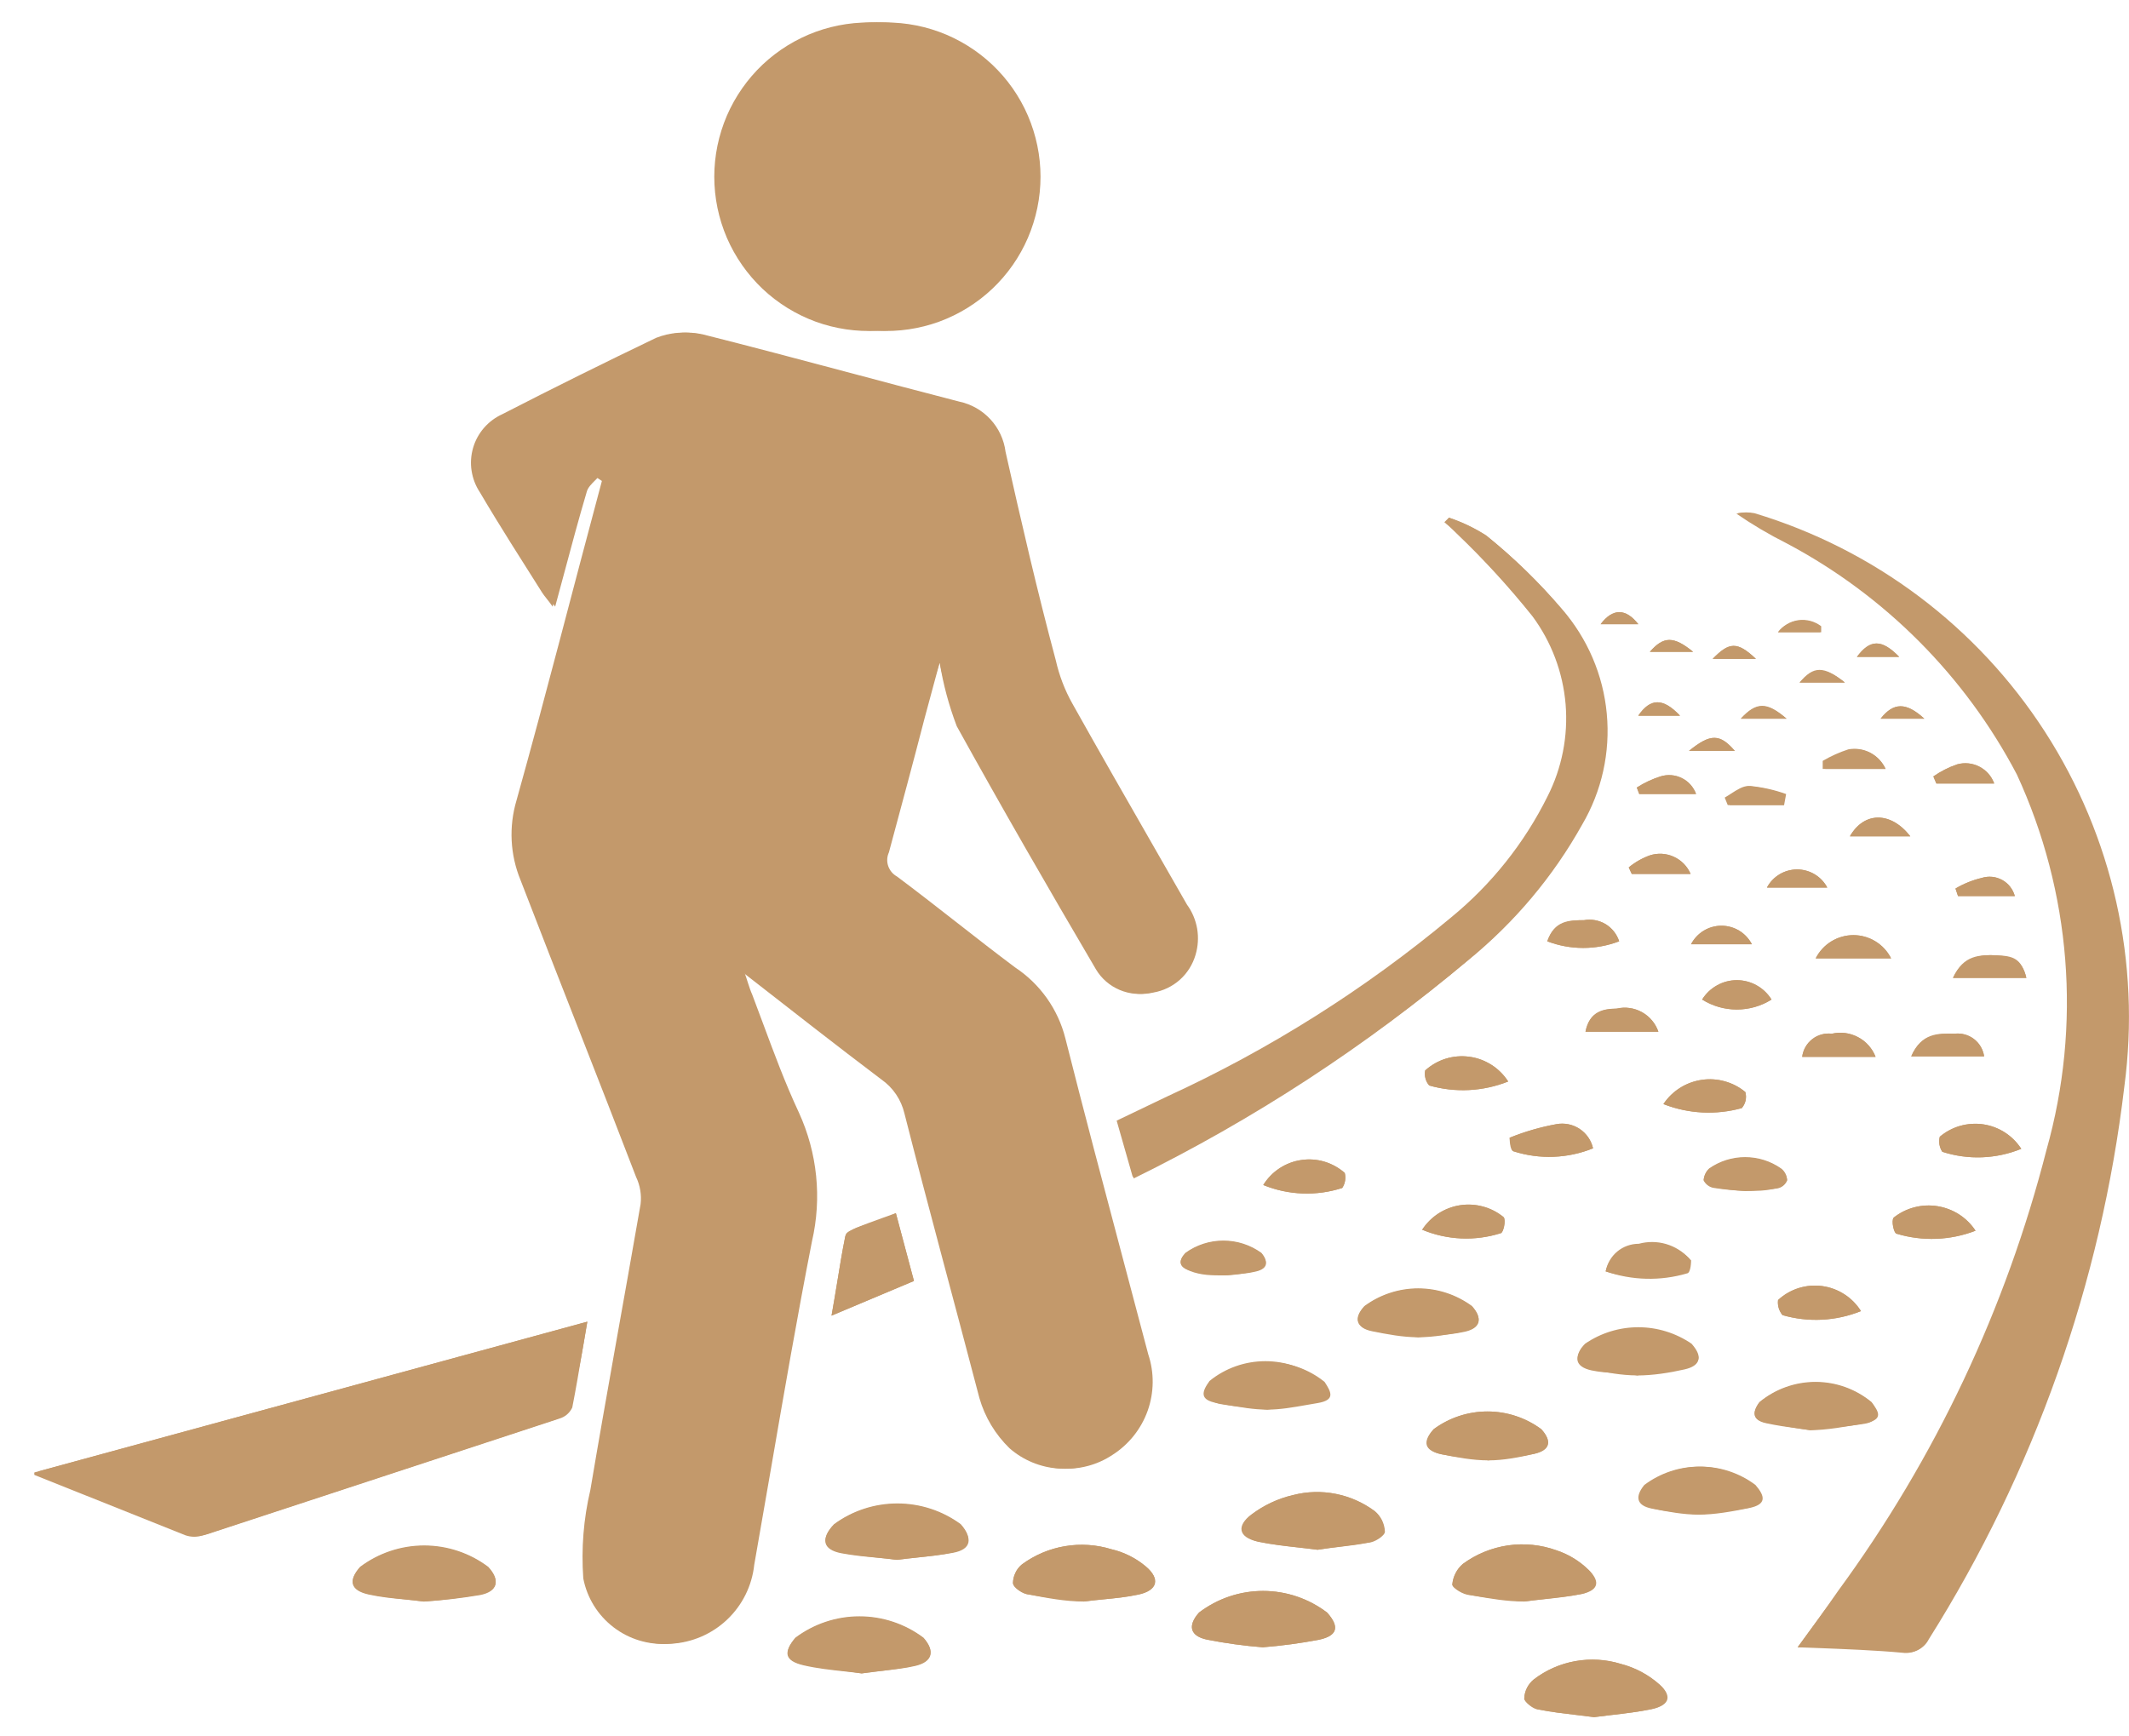
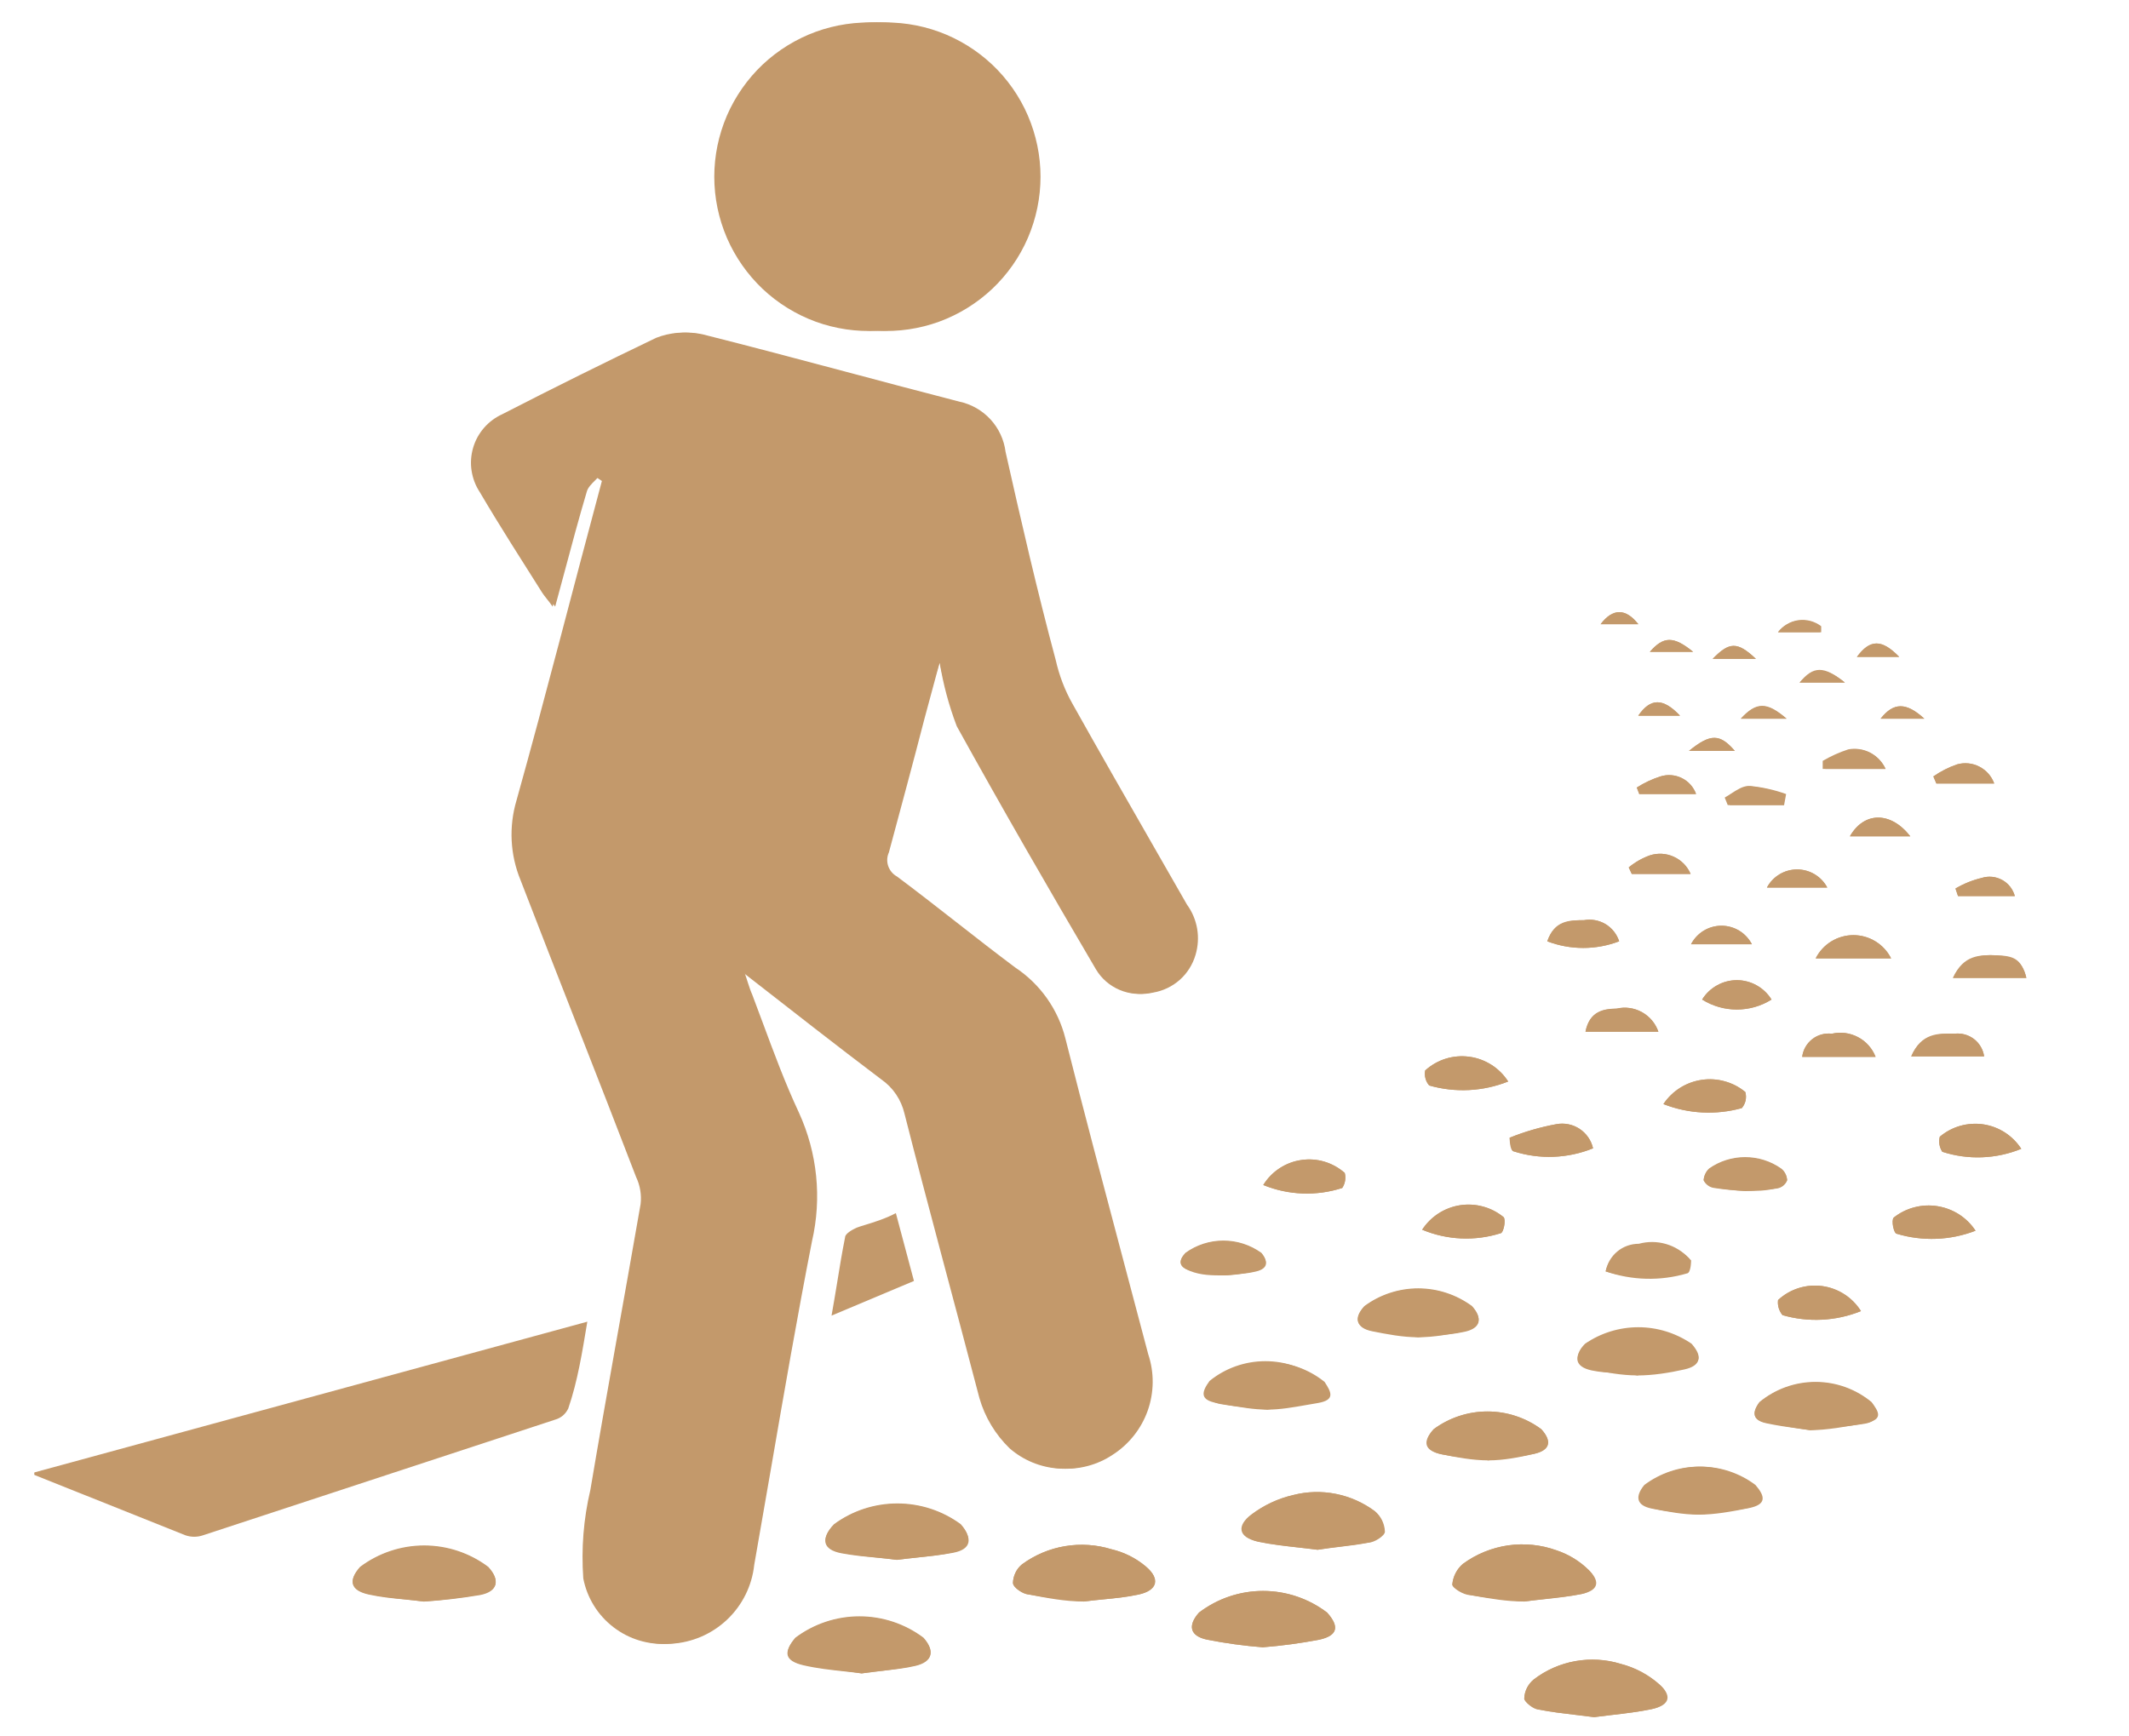
<svg xmlns="http://www.w3.org/2000/svg" width="38" height="31" viewBox="0 0 38 31" fill="none">
  <path d="M16.772 11.826C16.834 12.215 16.937 12.597 17.077 12.965C17.885 14.427 18.719 15.872 19.562 17.307C19.66 17.471 19.808 17.599 19.984 17.673C20.16 17.748 20.355 17.764 20.54 17.72C20.716 17.69 20.881 17.611 21.014 17.492C21.147 17.373 21.244 17.218 21.294 17.047C21.339 16.896 21.349 16.736 21.323 16.58C21.297 16.425 21.234 16.277 21.141 16.15C20.459 14.966 19.769 13.772 19.096 12.561C18.96 12.32 18.861 12.06 18.8 11.79C18.495 10.552 18.208 9.305 17.903 8.067C17.876 7.85 17.782 7.647 17.634 7.486C17.486 7.325 17.291 7.215 17.077 7.17C15.543 6.775 14.027 6.353 12.493 5.968C12.232 5.912 11.961 5.934 11.712 6.031C10.815 6.461 9.873 6.928 8.967 7.394C8.841 7.451 8.73 7.534 8.639 7.638C8.549 7.742 8.482 7.864 8.444 7.996C8.406 8.128 8.396 8.267 8.417 8.403C8.438 8.54 8.487 8.67 8.563 8.785C8.922 9.395 9.308 9.996 9.676 10.579C9.721 10.65 9.783 10.713 9.864 10.83C10.062 10.103 10.232 9.439 10.429 8.776C10.429 8.677 10.564 8.596 10.636 8.515L10.743 8.587C10.232 10.489 9.747 12.4 9.218 14.293C9.08 14.76 9.105 15.26 9.29 15.71C9.981 17.504 10.672 19.236 11.353 21.012C11.425 21.163 11.453 21.331 11.434 21.496C11.138 23.201 10.824 24.896 10.537 26.601C10.415 27.118 10.373 27.65 10.411 28.18C10.478 28.526 10.669 28.835 10.949 29.05C11.228 29.265 11.576 29.37 11.928 29.346C12.303 29.327 12.659 29.174 12.932 28.916C13.205 28.658 13.377 28.311 13.417 27.938C13.758 26.009 14.072 24.08 14.449 22.16C14.626 21.39 14.544 20.583 14.215 19.864C13.892 19.173 13.65 18.464 13.381 17.756C13.381 17.657 13.309 17.549 13.237 17.343C14.135 18.043 14.924 18.662 15.732 19.272C15.94 19.417 16.086 19.634 16.144 19.882C16.575 21.577 17.041 23.273 17.481 24.959C17.579 25.3 17.765 25.609 18.019 25.856C18.264 26.07 18.572 26.197 18.897 26.218C19.221 26.239 19.543 26.153 19.814 25.973C20.104 25.787 20.324 25.51 20.439 25.185C20.555 24.86 20.559 24.506 20.451 24.179C19.957 22.304 19.446 20.42 18.97 18.536C18.84 18.017 18.52 17.566 18.073 17.271C17.364 16.742 16.674 16.177 15.965 15.647C15.891 15.607 15.835 15.54 15.808 15.46C15.781 15.38 15.786 15.293 15.821 15.217C16.037 14.418 16.252 13.62 16.458 12.822L16.772 11.826Z" fill="#C3996B" />
-   <path d="M15.659 5.905C16.207 5.905 16.742 5.742 17.196 5.436C17.65 5.131 18.003 4.697 18.209 4.19C18.416 3.683 18.467 3.126 18.355 2.59C18.244 2.054 17.975 1.564 17.584 1.181C17.192 0.799 16.695 0.542 16.157 0.442C15.619 0.343 15.063 0.407 14.561 0.625C14.059 0.843 13.633 1.206 13.338 1.667C13.043 2.128 12.893 2.667 12.905 3.214C12.921 3.933 13.219 4.618 13.734 5.121C14.248 5.624 14.94 5.905 15.659 5.905Z" fill="#C3996B" />
+   <path d="M15.659 5.905C16.207 5.905 16.742 5.742 17.196 5.436C17.65 5.131 18.003 4.697 18.209 4.19C18.416 3.683 18.467 3.126 18.355 2.59C17.192 0.799 16.695 0.542 16.157 0.442C15.619 0.343 15.063 0.407 14.561 0.625C14.059 0.843 13.633 1.206 13.338 1.667C13.043 2.128 12.893 2.667 12.905 3.214C12.921 3.933 13.219 4.618 13.734 5.121C14.248 5.624 14.94 5.905 15.659 5.905Z" fill="#C3996B" />
  <path d="M10.483 23.596L0.614 26.287C0.61 26.302 0.61 26.317 0.614 26.332L3.305 27.408C3.41 27.445 3.524 27.445 3.628 27.408L9.908 25.345C9.959 25.331 10.006 25.306 10.047 25.272C10.087 25.238 10.119 25.195 10.142 25.148C10.312 24.654 10.393 24.134 10.483 23.596Z" fill="#C3996B" />
-   <path fill-rule="evenodd" clip-rule="evenodd" d="M32.085 29.409H32.086C32.767 29.409 33.377 29.409 33.987 29.499C34.076 29.51 34.166 29.494 34.244 29.452C34.323 29.41 34.387 29.345 34.427 29.265C36.308 26.276 37.501 22.905 37.917 19.397C38.212 17.185 37.71 14.94 36.5 13.064C35.29 11.188 33.451 9.805 31.314 9.162C31.216 9.143 31.116 9.143 31.018 9.162C31.304 9.358 31.604 9.535 31.915 9.691C33.669 10.622 35.1 12.06 36.024 13.817C36.993 15.917 37.181 18.293 36.553 20.519C35.829 23.354 34.568 26.025 32.839 28.386C32.642 28.646 32.457 28.9 32.256 29.175L32.256 29.175L32.085 29.409ZM25.86 9.242L25.806 9.341C25.885 9.405 25.96 9.474 26.03 9.547C26.511 10.007 26.961 10.498 27.376 11.018C27.716 11.477 27.922 12.021 27.969 12.59C28.017 13.159 27.905 13.73 27.645 14.239C27.233 15.07 26.649 15.804 25.932 16.392C24.389 17.68 22.681 18.757 20.854 19.595L19.957 20.025L20.235 21.039C22.378 19.986 24.385 18.676 26.21 17.137C27.026 16.458 27.705 15.63 28.21 14.696C28.561 14.098 28.715 13.405 28.651 12.714C28.587 12.024 28.307 11.371 27.852 10.848C27.45 10.377 27.005 9.945 26.524 9.556C26.317 9.424 26.094 9.318 25.86 9.242ZM15.762 21.74C15.835 21.714 15.91 21.687 15.99 21.658L16.313 22.869L14.842 23.488C14.878 23.286 14.91 23.093 14.941 22.905C14.986 22.625 15.03 22.357 15.084 22.088C15.086 22.08 15.088 22.072 15.09 22.065C15.099 22.02 15.104 21.996 15.29 21.918C15.442 21.855 15.593 21.801 15.762 21.74Z" fill="#C3996B" />
  <path fill-rule="evenodd" clip-rule="evenodd" d="M28.569 11.144H29.242C29.018 10.857 28.785 10.857 28.569 11.144ZM32.488 11.287H31.735C31.822 11.175 31.949 11.101 32.09 11.081C32.23 11.061 32.373 11.097 32.488 11.18V11.287ZM32.928 12.185C32.551 11.88 32.363 11.889 32.121 12.185H32.928ZM29.986 12.777C29.681 12.454 29.457 12.463 29.241 12.777H29.986ZM33.655 13.728C33.599 13.604 33.503 13.502 33.383 13.438C33.263 13.375 33.125 13.354 32.991 13.378C32.831 13.43 32.678 13.499 32.533 13.584V13.728H33.655ZM31.842 14.176V14.373H30.838L30.784 14.239C30.823 14.217 30.862 14.192 30.901 14.166C31.005 14.099 31.108 14.033 31.205 14.033C31.423 14.054 31.637 14.102 31.842 14.176ZM28.9 16.805C28.858 16.676 28.772 16.568 28.657 16.498C28.541 16.429 28.404 16.404 28.272 16.428H28.272C28.012 16.428 27.742 16.428 27.617 16.805C28.03 16.963 28.487 16.963 28.9 16.805ZM26.62 19.01C26.74 19.086 26.842 19.188 26.919 19.308C26.47 19.487 25.974 19.512 25.51 19.379C25.478 19.343 25.455 19.3 25.443 19.253C25.43 19.206 25.429 19.157 25.438 19.11C25.544 19.015 25.669 18.943 25.804 18.901C25.94 18.859 26.083 18.847 26.224 18.866C26.365 18.884 26.5 18.934 26.62 19.01ZM21.841 22.77C22.015 22.77 22.176 22.738 22.335 22.707L22.336 22.707C22.365 22.701 22.395 22.695 22.424 22.689C22.612 22.654 22.639 22.51 22.514 22.367C22.316 22.224 22.079 22.148 21.836 22.148C21.593 22.148 21.356 22.224 21.159 22.367C21.033 22.501 21.033 22.627 21.24 22.681C21.386 22.719 21.528 22.734 21.669 22.75C21.726 22.756 21.783 22.762 21.841 22.77ZM32.919 23.106C33.039 23.183 33.14 23.286 33.216 23.407C32.77 23.587 32.278 23.612 31.816 23.479C31.785 23.442 31.762 23.399 31.748 23.353C31.734 23.307 31.73 23.258 31.736 23.21C31.84 23.113 31.965 23.04 32.101 22.997C32.237 22.954 32.381 22.941 32.522 22.96C32.664 22.979 32.799 23.029 32.919 23.106ZM26.147 23.766C25.878 23.82 25.6 23.874 25.313 23.874C25.233 23.863 25.154 23.854 25.074 23.845C24.883 23.823 24.69 23.801 24.488 23.757C24.201 23.694 24.156 23.533 24.353 23.317C24.631 23.112 24.967 23.001 25.313 23.001C25.659 23.001 25.995 23.112 26.273 23.317C26.47 23.533 26.416 23.712 26.147 23.766ZM23.919 27.615L23.919 27.615C24.096 27.594 24.255 27.575 24.414 27.543C24.53 27.543 24.719 27.417 24.719 27.345C24.716 27.275 24.699 27.206 24.668 27.142C24.637 27.079 24.593 27.023 24.54 26.978C24.334 26.825 24.097 26.72 23.845 26.67C23.594 26.62 23.334 26.627 23.086 26.691C22.816 26.753 22.562 26.873 22.341 27.04C22.09 27.229 22.162 27.462 22.467 27.525C22.681 27.569 22.944 27.6 23.2 27.63C23.308 27.642 23.415 27.655 23.517 27.668C23.664 27.646 23.796 27.63 23.919 27.615ZM15.38 29.875C15.468 29.863 15.555 29.853 15.641 29.843C15.881 29.813 16.116 29.785 16.34 29.732C16.645 29.66 16.69 29.472 16.484 29.238C16.154 28.99 15.753 28.856 15.34 28.856C14.927 28.856 14.526 28.99 14.196 29.238C13.981 29.49 14.017 29.651 14.349 29.723C14.551 29.767 14.768 29.794 14.981 29.821L14.981 29.821L14.981 29.821C15.117 29.838 15.251 29.855 15.38 29.875ZM28.754 30.619L28.753 30.619C28.653 30.631 28.552 30.643 28.453 30.656C28.348 30.642 28.245 30.63 28.144 30.618C27.914 30.591 27.69 30.565 27.466 30.521C27.367 30.494 27.206 30.387 27.206 30.324C27.208 30.258 27.225 30.194 27.254 30.135C27.284 30.076 27.325 30.025 27.376 29.983C27.594 29.816 27.848 29.704 28.118 29.656C28.388 29.608 28.666 29.624 28.928 29.705C29.184 29.771 29.421 29.897 29.619 30.073C29.834 30.261 29.825 30.441 29.484 30.512C29.243 30.563 28.997 30.591 28.754 30.619ZM16.008 27.848C16.133 27.831 16.26 27.818 16.387 27.805L16.387 27.805C16.596 27.783 16.806 27.761 17.012 27.722C17.344 27.66 17.362 27.462 17.147 27.22C16.819 26.979 16.423 26.85 16.017 26.85C15.61 26.85 15.214 26.979 14.886 27.22C14.644 27.471 14.68 27.668 15.021 27.731C15.228 27.769 15.422 27.788 15.619 27.806C15.746 27.818 15.874 27.83 16.008 27.848ZM27.559 28.551C27.439 28.564 27.32 28.576 27.205 28.592C27.137 28.585 27.07 28.578 27.003 28.572C26.736 28.545 26.481 28.519 26.236 28.476C26.12 28.449 25.922 28.35 25.922 28.287C25.935 28.145 26.002 28.013 26.111 27.92C26.348 27.746 26.624 27.633 26.915 27.59C27.206 27.548 27.503 27.578 27.779 27.677C27.995 27.748 28.192 27.868 28.354 28.027C28.533 28.198 28.578 28.386 28.228 28.458C28.003 28.504 27.777 28.528 27.559 28.551ZM19.345 28.592C19.464 28.576 19.582 28.565 19.699 28.553C19.909 28.533 20.116 28.513 20.323 28.467C20.646 28.395 20.718 28.189 20.449 27.964C20.273 27.816 20.063 27.711 19.839 27.659C19.57 27.576 19.286 27.557 19.008 27.604C18.731 27.65 18.468 27.762 18.242 27.928C18.192 27.969 18.152 28.019 18.125 28.077C18.097 28.134 18.082 28.197 18.08 28.261C18.08 28.35 18.26 28.449 18.367 28.467C18.613 28.515 18.87 28.542 19.117 28.568L19.117 28.568L19.117 28.568L19.117 28.568L19.118 28.568C19.195 28.576 19.271 28.584 19.345 28.592ZM23.544 29.274C23.212 29.337 22.876 29.382 22.539 29.409C22.208 29.383 21.879 29.338 21.552 29.274C21.238 29.211 21.194 29.023 21.4 28.79C21.729 28.539 22.13 28.403 22.544 28.403C22.957 28.403 23.359 28.539 23.688 28.79C23.912 29.041 23.876 29.202 23.544 29.274ZM7.567 28.592C7.904 28.568 8.239 28.526 8.572 28.467C8.886 28.404 8.93 28.207 8.715 27.973C8.385 27.725 7.984 27.591 7.571 27.591C7.159 27.591 6.757 27.725 6.427 27.973C6.212 28.216 6.257 28.386 6.58 28.458C6.8 28.507 7.021 28.531 7.247 28.555L7.247 28.555C7.352 28.567 7.459 28.578 7.567 28.592ZM26.567 26.072C26.837 26.072 27.115 26.018 27.384 25.955C27.653 25.892 27.707 25.731 27.509 25.515C27.232 25.31 26.895 25.199 26.549 25.199C26.204 25.199 25.867 25.31 25.59 25.515C25.383 25.74 25.419 25.901 25.733 25.964C25.947 26.007 26.123 26.024 26.304 26.043L26.304 26.043L26.304 26.043L26.304 26.043L26.304 26.043L26.304 26.043C26.39 26.051 26.476 26.06 26.567 26.072ZM33.288 25.408C32.947 25.471 32.597 25.533 32.31 25.533C32.028 25.493 31.811 25.453 31.593 25.412L31.593 25.412L31.521 25.399C31.279 25.354 31.27 25.21 31.404 25.031C31.686 24.798 32.039 24.671 32.405 24.671C32.77 24.671 33.123 24.798 33.405 25.031C33.531 25.201 33.629 25.345 33.288 25.408ZM30.319 27.041C30.606 27.041 30.902 26.987 31.216 26.924C31.53 26.861 31.512 26.718 31.333 26.511C31.051 26.299 30.708 26.184 30.355 26.184C30.002 26.184 29.659 26.299 29.377 26.511C29.206 26.718 29.251 26.87 29.511 26.933C29.688 26.975 29.868 26.993 30.053 27.011L30.053 27.011L30.053 27.012L30.053 27.012L30.053 27.012L30.053 27.012L30.053 27.012L30.053 27.012L30.053 27.012L30.053 27.012L30.053 27.012L30.053 27.012L30.053 27.012C30.141 27.02 30.229 27.029 30.319 27.041ZM23.332 25.081C23.082 25.125 22.852 25.166 22.621 25.166C22.54 25.157 22.464 25.149 22.393 25.142C22.164 25.12 21.978 25.101 21.786 25.067C21.535 25.022 21.508 24.87 21.652 24.672C21.933 24.444 22.285 24.319 22.648 24.319C23.01 24.319 23.362 24.444 23.643 24.672C23.76 24.852 23.841 24.995 23.518 25.049C23.455 25.059 23.393 25.07 23.332 25.081L23.332 25.081L23.332 25.081L23.332 25.081ZM29.224 24.556C29.493 24.556 29.789 24.511 30.067 24.448C30.346 24.385 30.39 24.233 30.193 24.008C29.913 23.816 29.582 23.713 29.242 23.713C28.902 23.713 28.571 23.816 28.291 24.008C28.076 24.224 28.112 24.403 28.408 24.466C28.557 24.497 28.681 24.504 28.809 24.511C28.935 24.517 29.064 24.524 29.224 24.556ZM36.077 20.51C36.001 20.393 35.902 20.294 35.785 20.218C35.668 20.143 35.536 20.093 35.399 20.073C35.261 20.053 35.121 20.062 34.987 20.1C34.853 20.138 34.73 20.204 34.623 20.294C34.611 20.34 34.609 20.387 34.617 20.434C34.625 20.48 34.642 20.524 34.668 20.563C35.129 20.712 35.628 20.693 36.077 20.51ZM28.193 20.153C28.315 20.234 28.402 20.358 28.434 20.501C27.982 20.684 27.481 20.703 27.017 20.555C26.945 20.546 26.945 20.312 26.945 20.312C27.214 20.203 27.493 20.122 27.779 20.07C27.923 20.043 28.071 20.073 28.193 20.153ZM31.153 21.263H31.153C31.332 21.263 31.53 21.263 31.718 21.209C31.758 21.203 31.795 21.186 31.827 21.161C31.858 21.136 31.883 21.103 31.898 21.066C31.895 21.026 31.885 20.986 31.866 20.951C31.848 20.915 31.822 20.884 31.79 20.86C31.602 20.728 31.378 20.658 31.148 20.658C30.919 20.658 30.695 20.728 30.507 20.86C30.449 20.913 30.414 20.987 30.408 21.066C30.427 21.102 30.453 21.133 30.486 21.156C30.519 21.18 30.557 21.195 30.597 21.2C30.781 21.231 30.966 21.252 31.153 21.263ZM31.089 19.783C30.627 19.911 30.136 19.886 29.69 19.711C29.767 19.595 29.868 19.497 29.986 19.422C30.103 19.348 30.235 19.299 30.373 19.279C30.511 19.258 30.652 19.267 30.786 19.305C30.92 19.342 31.045 19.407 31.152 19.496C31.166 19.545 31.167 19.597 31.157 19.647C31.145 19.697 31.122 19.744 31.089 19.783ZM35.261 21.972C35.185 21.856 35.085 21.757 34.968 21.681C34.85 21.606 34.719 21.556 34.582 21.534C34.444 21.512 34.303 21.519 34.169 21.554C34.034 21.589 33.908 21.652 33.799 21.739C33.754 21.793 33.799 22.017 33.853 22.026C34.315 22.165 34.811 22.146 35.261 21.972ZM30.076 22.698C29.614 22.842 29.12 22.842 28.659 22.698C28.684 22.56 28.757 22.435 28.865 22.344C28.973 22.254 29.11 22.205 29.251 22.205C29.41 22.162 29.578 22.163 29.736 22.209C29.894 22.255 30.037 22.344 30.148 22.465C30.175 22.501 30.121 22.698 30.076 22.698ZM22.548 21.156C22.997 21.339 23.496 21.358 23.957 21.209C23.983 21.17 24 21.126 24.008 21.08C24.016 21.033 24.014 20.986 24.002 20.94C23.897 20.848 23.773 20.779 23.639 20.739C23.505 20.699 23.363 20.689 23.225 20.71C23.086 20.73 22.954 20.781 22.837 20.858C22.72 20.935 22.622 21.036 22.548 21.156ZM26.784 22.017C26.325 22.162 25.829 22.14 25.384 21.954C25.46 21.838 25.559 21.739 25.676 21.663C25.793 21.588 25.924 21.538 26.061 21.517C26.198 21.496 26.338 21.504 26.472 21.541C26.606 21.577 26.73 21.642 26.838 21.73C26.883 21.784 26.829 22.017 26.784 22.017ZM31 18.023C30.782 18.023 30.567 17.962 30.381 17.845C30.446 17.739 30.538 17.652 30.646 17.592C30.754 17.531 30.876 17.499 31 17.499C31.125 17.499 31.247 17.531 31.355 17.592C31.463 17.652 31.554 17.739 31.619 17.845C31.434 17.962 31.219 18.023 31 18.023ZM32.408 17.11H33.754C33.691 16.985 33.595 16.88 33.476 16.807C33.357 16.734 33.221 16.695 33.081 16.695C32.942 16.695 32.805 16.734 32.686 16.807C32.567 16.88 32.471 16.985 32.408 17.11ZM35.232 18.549C35.331 18.625 35.396 18.736 35.414 18.859H34.113C34.293 18.455 34.598 18.455 34.885 18.455C35.008 18.44 35.133 18.474 35.232 18.549ZM36.168 17.459C36.096 17.11 35.863 17.074 35.639 17.056C35.414 17.038 35.047 17.056 34.858 17.459H36.168ZM29.307 18.07C29.445 18.147 29.549 18.271 29.6 18.419H28.299C28.371 18.052 28.622 18.007 28.856 18.007C29.009 17.971 29.17 17.994 29.307 18.07ZM33.477 18.868C33.418 18.717 33.307 18.591 33.163 18.516C33.02 18.44 32.854 18.418 32.696 18.455C32.571 18.44 32.445 18.475 32.346 18.552C32.247 18.63 32.182 18.743 32.167 18.868H33.477ZM31.269 16.858H30.183C30.234 16.759 30.312 16.675 30.408 16.616C30.504 16.558 30.614 16.527 30.726 16.527C30.838 16.527 30.948 16.558 31.044 16.616C31.14 16.675 31.218 16.759 31.269 16.858ZM30.175 15.602C30.117 15.466 30.01 15.357 29.876 15.296C29.741 15.234 29.589 15.225 29.448 15.271C29.311 15.32 29.183 15.393 29.071 15.486L29.125 15.602H30.175ZM35.329 13.687C35.452 13.75 35.547 13.857 35.594 13.988H34.562L34.508 13.862C34.638 13.771 34.78 13.699 34.93 13.647C35.063 13.609 35.206 13.623 35.329 13.687ZM33.019 14.93H34.096C33.746 14.481 33.27 14.49 33.019 14.93ZM35.878 15.83C35.917 15.88 35.945 15.936 35.962 15.997H34.948L34.903 15.863C35.048 15.777 35.206 15.713 35.37 15.674C35.43 15.655 35.493 15.648 35.556 15.654C35.618 15.66 35.679 15.679 35.735 15.709C35.79 15.739 35.839 15.78 35.878 15.83ZM31.538 15.845H32.614C32.562 15.747 32.485 15.666 32.39 15.609C32.295 15.552 32.187 15.522 32.076 15.522C31.966 15.522 31.857 15.552 31.762 15.609C31.668 15.666 31.59 15.747 31.538 15.845ZM30.018 13.891C30.137 13.949 30.228 14.052 30.273 14.176H29.259L29.215 14.06C29.346 13.976 29.488 13.909 29.636 13.862C29.762 13.822 29.899 13.832 30.018 13.891ZM34.347 12.831C34.024 12.535 33.799 12.535 33.566 12.831H34.347ZM31.888 12.831C31.538 12.525 31.349 12.525 31.071 12.831H31.888ZM30.569 11.763H31.341C31.009 11.449 30.865 11.458 30.569 11.763ZM30.147 13.405H30.964C30.695 13.1 30.533 13.091 30.147 13.405ZM33.898 11.727C33.584 11.404 33.369 11.413 33.144 11.727H33.898ZM29.448 11.637H30.22C29.87 11.35 29.691 11.359 29.448 11.637Z" fill="#C3996B" />
  <path fill-rule="evenodd" clip-rule="evenodd" d="M14.559 5.743C14.912 5.871 15.286 5.926 15.661 5.905C16.035 5.926 16.41 5.871 16.762 5.743C17.114 5.614 17.436 5.415 17.709 5.158C17.982 4.9 18.199 4.59 18.347 4.246C18.495 3.901 18.572 3.53 18.572 3.155C18.572 2.781 18.495 2.41 18.347 2.065C18.199 1.721 17.982 1.411 17.709 1.153C17.436 0.896 17.114 0.697 16.762 0.568C16.41 0.44 16.035 0.384 15.661 0.406C15.286 0.384 14.912 0.44 14.559 0.568C14.207 0.697 13.885 0.896 13.612 1.153C13.34 1.411 13.123 1.721 12.974 2.065C12.826 2.41 12.749 2.781 12.749 3.155C12.749 3.53 12.826 3.901 12.974 4.246C13.123 4.59 13.34 4.9 13.612 5.158C13.885 5.415 14.207 5.614 14.559 5.743ZM16.503 12.822L16.772 11.826C16.849 12.217 16.966 12.598 17.122 12.965C17.93 14.427 18.764 15.872 19.607 17.307C19.705 17.471 19.853 17.599 20.029 17.674C20.204 17.748 20.399 17.764 20.585 17.72C20.761 17.69 20.925 17.611 21.059 17.492C21.192 17.373 21.289 17.218 21.339 17.047C21.384 16.896 21.394 16.736 21.368 16.581C21.341 16.425 21.279 16.277 21.186 16.15C20.995 15.816 20.804 15.482 20.612 15.148C20.119 14.288 19.625 13.427 19.141 12.562C19.005 12.32 18.906 12.06 18.845 11.79C18.513 10.552 18.226 9.305 17.948 8.067C17.921 7.85 17.826 7.647 17.678 7.486C17.53 7.326 17.336 7.215 17.122 7.17C16.45 6.997 15.782 6.819 15.114 6.641C14.256 6.413 13.4 6.185 12.538 5.968C12.277 5.912 12.006 5.934 11.757 6.031C11.512 6.151 11.27 6.268 11.031 6.385C10.343 6.718 9.677 7.041 9.012 7.394C8.886 7.451 8.775 7.534 8.684 7.638C8.594 7.742 8.527 7.864 8.489 7.996C8.45 8.128 8.441 8.267 8.462 8.404C8.482 8.54 8.532 8.67 8.608 8.785C8.803 9.106 9.006 9.43 9.209 9.755C9.381 10.029 9.552 10.304 9.721 10.579C9.743 10.615 9.77 10.648 9.801 10.688C9.833 10.727 9.869 10.772 9.909 10.83C9.963 10.632 10.015 10.438 10.066 10.248C10.201 9.741 10.331 9.259 10.474 8.776C10.494 8.703 10.557 8.641 10.618 8.58C10.64 8.559 10.662 8.537 10.681 8.516L10.788 8.587C10.598 9.293 10.412 10.001 10.226 10.708C9.911 11.906 9.596 13.103 9.263 14.293C9.125 14.76 9.15 15.26 9.335 15.71C9.514 16.169 9.694 16.626 9.873 17.083C10.384 18.385 10.894 19.684 11.398 21.012C11.47 21.163 11.498 21.331 11.479 21.497C11.359 22.19 11.235 22.881 11.112 23.573C10.932 24.581 10.752 25.59 10.582 26.601C10.46 27.118 10.418 27.65 10.456 28.18C10.523 28.526 10.714 28.835 10.994 29.05C11.273 29.265 11.621 29.37 11.973 29.346C12.348 29.327 12.704 29.174 12.977 28.916C13.25 28.658 13.422 28.311 13.462 27.938C13.562 27.369 13.661 26.8 13.759 26.231C13.993 24.872 14.228 23.514 14.493 22.16C14.671 21.39 14.589 20.583 14.26 19.864C14.013 19.336 13.814 18.797 13.613 18.256C13.551 18.089 13.489 17.922 13.426 17.756C13.398 17.695 13.377 17.63 13.348 17.541C13.331 17.486 13.31 17.422 13.282 17.343C13.394 17.43 13.504 17.516 13.613 17.601C14.376 18.197 15.07 18.738 15.776 19.272C15.984 19.417 16.131 19.634 16.189 19.882C16.296 20.292 16.401 20.703 16.506 21.114C16.836 22.398 17.166 23.681 17.526 24.959C17.624 25.3 17.81 25.609 18.064 25.856C18.309 26.07 18.617 26.197 18.942 26.218C19.266 26.239 19.588 26.153 19.858 25.973C20.149 25.787 20.369 25.51 20.485 25.185C20.6 24.86 20.604 24.506 20.495 24.179C20.346 23.612 20.195 23.044 20.044 22.476C19.696 21.165 19.347 19.85 19.015 18.536C18.884 18.017 18.564 17.566 18.118 17.271C17.764 17.006 17.414 16.733 17.064 16.459C16.714 16.186 16.364 15.912 16.01 15.648C15.936 15.607 15.88 15.54 15.853 15.46C15.826 15.38 15.831 15.293 15.866 15.217C16.081 14.418 16.297 13.62 16.503 12.822Z" fill="#C3996B" />
-   <path fill-rule="evenodd" clip-rule="evenodd" d="M32.087 29.409C32.356 29.041 32.589 28.718 32.813 28.395C34.543 26.034 35.803 23.363 36.528 20.527C37.155 18.302 36.967 15.926 35.998 13.826C35.075 12.069 33.643 10.63 31.889 9.7C31.578 9.544 31.279 9.367 30.992 9.17C31.09 9.152 31.19 9.152 31.288 9.17C33.426 9.814 35.264 11.197 36.474 13.073C37.684 14.948 38.186 17.194 37.891 19.406C37.475 22.914 36.283 26.285 34.401 29.274C34.361 29.354 34.297 29.419 34.219 29.461C34.14 29.502 34.05 29.519 33.962 29.507C33.473 29.462 32.952 29.442 32.388 29.42H32.388L32.087 29.409ZM10.483 23.596C10.453 23.766 10.424 23.937 10.395 24.109C10.338 24.452 10.28 24.795 10.214 25.13C10.191 25.177 10.159 25.22 10.119 25.254C10.079 25.288 10.031 25.313 9.981 25.327L3.701 27.39C3.596 27.427 3.482 27.427 3.378 27.39L0.686 26.314C0.683 26.299 0.683 26.284 0.686 26.269L10.483 23.596ZM26.552 9.583C26.338 9.439 26.105 9.325 25.861 9.242L25.78 9.323C25.86 9.387 25.934 9.456 26.005 9.529C26.486 9.989 26.935 10.48 27.351 11C27.691 11.459 27.896 12.003 27.944 12.572C27.991 13.141 27.879 13.712 27.62 14.221C27.207 15.052 26.623 15.786 25.906 16.374C24.363 17.662 22.655 18.739 20.828 19.577L19.931 20.007L20.218 21.012C22.366 19.969 24.379 18.668 26.211 17.137C27.034 16.468 27.722 15.649 28.239 14.723C28.59 14.125 28.744 13.432 28.679 12.741C28.615 12.051 28.335 11.398 27.88 10.875C27.478 10.404 27.034 9.972 26.552 9.583Z" fill="#C3996B" />
  <path fill-rule="evenodd" clip-rule="evenodd" d="M28.569 11.144C28.785 10.857 29.018 10.857 29.242 11.144H28.569ZM31.895 11.144C31.832 11.181 31.778 11.229 31.735 11.288H32.506V11.18C32.449 11.136 32.383 11.104 32.313 11.085C32.243 11.067 32.17 11.062 32.098 11.072C32.026 11.082 31.957 11.107 31.895 11.144ZM32.928 12.185H32.121C32.363 11.933 32.551 11.88 32.928 12.185ZM29.986 12.777H29.241C29.457 12.463 29.681 12.454 29.986 12.777ZM33.656 13.728H32.58V13.584C32.724 13.499 32.878 13.43 33.037 13.378C33.164 13.364 33.292 13.39 33.403 13.453C33.514 13.516 33.602 13.612 33.656 13.728ZM30.875 14.373H31.844L31.88 14.176C31.674 14.102 31.46 14.054 31.243 14.033C31.145 14.033 31.042 14.099 30.938 14.166C30.899 14.192 30.86 14.217 30.821 14.239L30.875 14.373ZM28.9 16.805C28.487 16.963 28.03 16.963 27.617 16.805C27.742 16.455 28.012 16.428 28.272 16.428C28.404 16.404 28.541 16.429 28.657 16.498C28.772 16.568 28.858 16.676 28.9 16.805ZM25.51 19.379C25.974 19.512 26.47 19.487 26.919 19.308C26.842 19.188 26.74 19.086 26.62 19.01C26.5 18.934 26.365 18.884 26.224 18.866C26.083 18.847 25.94 18.859 25.804 18.901C25.669 18.943 25.544 19.015 25.438 19.11C25.429 19.157 25.43 19.206 25.443 19.253C25.455 19.3 25.478 19.343 25.51 19.379ZM15.99 21.658L16.313 22.869L14.842 23.488C14.878 23.286 14.91 23.093 14.941 22.905C14.986 22.625 15.03 22.357 15.084 22.088C15.084 22.026 15.21 21.954 15.29 21.918C15.315 21.907 15.363 21.893 15.426 21.873L15.426 21.873C15.574 21.828 15.802 21.759 15.99 21.658ZM23.163 27.626L23.163 27.626L23.163 27.626L23.163 27.626L23.163 27.626C23.29 27.639 23.41 27.652 23.517 27.668C23.671 27.642 23.815 27.624 23.957 27.607C24.104 27.588 24.25 27.57 24.405 27.543C24.522 27.516 24.71 27.417 24.71 27.345C24.708 27.275 24.691 27.206 24.66 27.142C24.629 27.079 24.585 27.023 24.531 26.978C24.325 26.825 24.088 26.72 23.837 26.67C23.585 26.62 23.326 26.627 23.078 26.691C22.807 26.753 22.554 26.873 22.333 27.04C22.082 27.229 22.082 27.444 22.459 27.525C22.698 27.576 22.942 27.602 23.163 27.626ZM15.062 29.838L15.062 29.838L15.062 29.838L15.062 29.838L15.062 29.838C15.169 29.85 15.275 29.861 15.38 29.875C15.514 29.854 15.646 29.839 15.777 29.825C15.97 29.804 16.158 29.784 16.34 29.741C16.645 29.669 16.69 29.48 16.483 29.247C16.154 28.999 15.752 28.865 15.339 28.865C14.927 28.865 14.525 28.999 14.196 29.247C13.98 29.498 13.998 29.651 14.348 29.732C14.588 29.787 14.828 29.813 15.062 29.838H15.062ZM28.453 30.656C28.348 30.642 28.245 30.63 28.144 30.618C27.914 30.591 27.69 30.565 27.466 30.521C27.367 30.521 27.215 30.387 27.206 30.324C27.208 30.258 27.225 30.194 27.254 30.135C27.284 30.076 27.325 30.025 27.376 29.983C27.594 29.816 27.848 29.704 28.118 29.656C28.388 29.608 28.666 29.624 28.928 29.705C29.184 29.771 29.421 29.897 29.619 30.073C29.834 30.261 29.771 30.45 29.484 30.512C29.28 30.557 29.016 30.588 28.758 30.619H28.758L28.757 30.619L28.757 30.619L28.757 30.619L28.756 30.619L28.756 30.619L28.756 30.619L28.756 30.619C28.652 30.631 28.55 30.643 28.453 30.656ZM15.648 27.807C15.766 27.819 15.886 27.832 16.008 27.848C16.12 27.833 16.236 27.821 16.352 27.809L16.352 27.808C16.581 27.785 16.811 27.761 17.013 27.713C17.318 27.642 17.363 27.453 17.148 27.211C16.82 26.97 16.424 26.841 16.017 26.841C15.61 26.841 15.214 26.97 14.887 27.211C14.644 27.462 14.698 27.659 15.021 27.722C15.229 27.762 15.436 27.784 15.648 27.807ZM27.205 28.592C26.892 28.592 26.594 28.539 26.31 28.489L26.236 28.476C26.12 28.476 25.922 28.35 25.922 28.287C25.935 28.145 26.002 28.013 26.111 27.92C26.348 27.746 26.624 27.633 26.915 27.59C27.206 27.548 27.503 27.578 27.779 27.677C27.995 27.748 28.192 27.868 28.354 28.027C28.533 28.198 28.488 28.404 28.228 28.458C28.063 28.492 27.827 28.519 27.593 28.545C27.458 28.561 27.324 28.576 27.205 28.592ZM18.368 28.467C18.691 28.53 19.013 28.592 19.345 28.592C19.465 28.576 19.58 28.565 19.695 28.553L19.695 28.553L19.695 28.553L19.695 28.553L19.695 28.553L19.695 28.553L19.695 28.553L19.695 28.553L19.695 28.553L19.696 28.553C19.901 28.533 20.105 28.513 20.323 28.467C20.664 28.395 20.718 28.189 20.449 27.964C20.273 27.816 20.063 27.711 19.839 27.659C19.57 27.576 19.286 27.557 19.008 27.604C18.731 27.65 18.468 27.762 18.242 27.928C18.192 27.969 18.152 28.019 18.125 28.077C18.097 28.134 18.082 28.197 18.08 28.261C18.098 28.35 18.26 28.467 18.367 28.467L18.368 28.467ZM22.539 29.409C22.208 29.383 21.879 29.338 21.552 29.274C21.238 29.211 21.194 29.023 21.4 28.79C21.729 28.539 22.13 28.403 22.544 28.403C22.957 28.403 23.359 28.539 23.688 28.79C23.912 29.041 23.876 29.202 23.544 29.274C23.212 29.337 22.876 29.382 22.539 29.409ZM7.212 28.554L7.212 28.554C7.329 28.565 7.447 28.577 7.567 28.593C7.904 28.571 8.239 28.532 8.572 28.476C8.886 28.413 8.93 28.216 8.715 27.983C8.385 27.734 7.984 27.6 7.571 27.6C7.159 27.6 6.757 27.734 6.427 27.983C6.212 28.225 6.257 28.395 6.58 28.467C6.789 28.513 6.998 28.534 7.212 28.554L7.212 28.554L7.212 28.554ZM24.487 23.766C24.756 23.82 25.034 23.874 25.312 23.874C25.416 23.861 25.515 23.853 25.612 23.845C25.792 23.83 25.966 23.816 26.147 23.775C26.425 23.712 26.47 23.542 26.272 23.326C25.994 23.121 25.658 23.01 25.312 23.01C24.967 23.01 24.63 23.121 24.352 23.326C24.155 23.542 24.218 23.712 24.487 23.766ZM26.568 26.072C26.281 26.072 26.003 26.018 25.734 25.964C25.465 25.91 25.384 25.74 25.59 25.515C25.868 25.31 26.204 25.199 26.55 25.199C26.896 25.199 27.232 25.31 27.51 25.515C27.707 25.731 27.672 25.892 27.384 25.955C27.18 26 26.989 26.022 26.799 26.044L26.799 26.044L26.799 26.044L26.799 26.044L26.799 26.044L26.799 26.044L26.799 26.044C26.722 26.052 26.645 26.061 26.568 26.072ZM32.124 25.507C32.183 25.515 32.245 25.524 32.31 25.533C32.413 25.52 32.535 25.508 32.661 25.494C32.888 25.471 33.127 25.445 33.288 25.417C33.539 25.372 33.531 25.21 33.405 25.04C33.123 24.807 32.77 24.68 32.405 24.68C32.039 24.68 31.686 24.807 31.404 25.04C31.27 25.219 31.279 25.354 31.521 25.408C31.713 25.45 31.899 25.476 32.124 25.507ZM30.318 27.041C30.04 27.041 29.762 26.987 29.484 26.933C29.206 26.879 29.179 26.718 29.349 26.511C29.631 26.299 29.974 26.184 30.327 26.184C30.68 26.184 31.023 26.299 31.305 26.511C31.484 26.718 31.449 26.87 31.188 26.924C31 26.963 30.779 26.988 30.563 27.012H30.563L30.563 27.012L30.562 27.012C30.48 27.021 30.398 27.03 30.318 27.041ZM21.887 25.078C22.139 25.123 22.377 25.166 22.621 25.166C22.863 25.13 23.222 25.076 23.455 25.031C23.688 24.986 23.697 24.834 23.581 24.654C23.299 24.425 22.948 24.301 22.585 24.301C22.222 24.301 21.87 24.425 21.589 24.654C21.445 24.852 21.41 24.995 21.724 25.049C21.779 25.058 21.834 25.068 21.887 25.078ZM29.224 24.555C28.937 24.555 28.668 24.502 28.407 24.448C28.147 24.394 28.075 24.206 28.291 23.99C28.57 23.798 28.902 23.695 29.242 23.695C29.581 23.695 29.913 23.798 30.193 23.99C30.39 24.215 30.363 24.367 30.067 24.43C29.923 24.46 29.782 24.476 29.645 24.492C29.502 24.508 29.362 24.523 29.224 24.555ZM31.816 23.479C32.278 23.612 32.77 23.587 33.216 23.407C33.14 23.286 33.039 23.183 32.919 23.106C32.799 23.029 32.664 22.979 32.522 22.96C32.381 22.941 32.237 22.954 32.101 22.997C31.965 23.04 31.84 23.113 31.736 23.21C31.73 23.258 31.734 23.307 31.748 23.353C31.762 23.399 31.785 23.442 31.816 23.479ZM21.839 22.77H21.839C21.642 22.77 21.436 22.77 21.238 22.69C21.041 22.609 21.032 22.51 21.157 22.376C21.355 22.233 21.592 22.157 21.835 22.157C22.078 22.157 22.315 22.233 22.512 22.376C22.638 22.519 22.638 22.645 22.422 22.699C22.284 22.733 22.168 22.742 22.047 22.751C21.981 22.756 21.913 22.761 21.839 22.77ZM36.077 20.51C35.628 20.693 35.129 20.712 34.668 20.563C34.642 20.524 34.625 20.48 34.617 20.434C34.609 20.387 34.611 20.34 34.623 20.294C34.73 20.204 34.853 20.138 34.987 20.1C35.121 20.062 35.261 20.053 35.399 20.073C35.536 20.093 35.668 20.143 35.785 20.218C35.902 20.294 36.001 20.393 36.077 20.51ZM27.017 20.555C27.481 20.703 27.982 20.684 28.434 20.501C28.402 20.358 28.315 20.234 28.193 20.153C28.071 20.073 27.923 20.043 27.779 20.07C27.493 20.122 27.214 20.203 26.945 20.312C26.945 20.321 26.972 20.555 27.017 20.555ZM31.153 21.263C30.967 21.255 30.781 21.237 30.597 21.209C30.557 21.204 30.519 21.189 30.486 21.165C30.453 21.142 30.427 21.111 30.408 21.075C30.414 20.996 30.449 20.922 30.507 20.869C30.695 20.737 30.919 20.667 31.148 20.667C31.378 20.667 31.602 20.737 31.79 20.869C31.822 20.893 31.848 20.924 31.866 20.96C31.885 20.995 31.895 21.035 31.898 21.075C31.883 21.112 31.858 21.145 31.827 21.17C31.795 21.195 31.758 21.212 31.718 21.218C31.607 21.234 31.492 21.241 31.38 21.247C31.303 21.252 31.226 21.256 31.153 21.263ZM29.986 19.422C29.868 19.497 29.767 19.595 29.69 19.711C30.136 19.886 30.627 19.911 31.089 19.783C31.122 19.744 31.145 19.697 31.157 19.647C31.167 19.597 31.166 19.545 31.152 19.496C31.045 19.407 30.92 19.342 30.786 19.305C30.652 19.267 30.511 19.258 30.373 19.279C30.235 19.299 30.103 19.348 29.986 19.422ZM35.261 21.972C34.811 22.146 34.315 22.165 33.853 22.026C33.808 22.026 33.754 21.793 33.799 21.739C33.908 21.652 34.034 21.589 34.169 21.554C34.303 21.519 34.444 21.512 34.582 21.534C34.719 21.556 34.85 21.606 34.968 21.681C35.085 21.757 35.185 21.856 35.261 21.972ZM28.889 22.355C28.774 22.438 28.692 22.56 28.659 22.698C29.128 22.861 29.636 22.874 30.112 22.734C30.184 22.725 30.184 22.501 30.184 22.501C30.073 22.38 29.93 22.291 29.772 22.245C29.613 22.199 29.446 22.198 29.287 22.241C29.145 22.231 29.004 22.271 28.889 22.355ZM22.548 21.156C22.622 21.036 22.72 20.935 22.837 20.858C22.954 20.781 23.086 20.73 23.225 20.71C23.363 20.689 23.505 20.699 23.639 20.739C23.773 20.779 23.897 20.848 24.002 20.94C24.014 20.986 24.016 21.033 24.008 21.08C24 21.126 23.983 21.17 23.957 21.209C23.496 21.358 22.997 21.339 22.548 21.156ZM25.676 21.663C25.559 21.739 25.46 21.838 25.384 21.954C25.829 22.14 26.325 22.162 26.784 22.017C26.838 22.008 26.883 21.784 26.838 21.73C26.73 21.642 26.606 21.577 26.472 21.541C26.338 21.504 26.198 21.496 26.061 21.517C25.924 21.538 25.793 21.588 25.676 21.663ZM30.646 17.592C30.538 17.652 30.446 17.739 30.381 17.845C30.567 17.962 30.782 18.023 31 18.023C31.219 18.023 31.434 17.962 31.619 17.845C31.554 17.739 31.463 17.652 31.355 17.592C31.247 17.531 31.125 17.499 31 17.499C30.876 17.499 30.754 17.531 30.646 17.592ZM32.408 17.11C32.471 16.985 32.567 16.88 32.686 16.807C32.805 16.734 32.942 16.695 33.081 16.695C33.221 16.695 33.357 16.734 33.476 16.807C33.595 16.88 33.691 16.985 33.754 17.11H32.408ZM34.113 18.859H35.414C35.396 18.736 35.331 18.625 35.232 18.549C35.133 18.474 35.008 18.44 34.885 18.455C34.598 18.446 34.293 18.437 34.113 18.859ZM36.168 17.459H34.858C35.047 17.038 35.343 17.047 35.639 17.056C35.935 17.065 36.078 17.11 36.168 17.459ZM28.299 18.419H29.6C29.549 18.271 29.445 18.147 29.307 18.07C29.17 17.994 29.009 17.971 28.856 18.007C28.622 18.016 28.371 18.052 28.299 18.419ZM33.477 18.868H32.167C32.182 18.743 32.247 18.63 32.346 18.552C32.445 18.475 32.571 18.44 32.696 18.455C32.854 18.418 33.02 18.44 33.163 18.516C33.307 18.591 33.418 18.717 33.477 18.868ZM30.408 16.616C30.312 16.675 30.234 16.759 30.183 16.858H31.269C31.218 16.759 31.14 16.675 31.044 16.616C30.948 16.558 30.838 16.527 30.726 16.527C30.614 16.527 30.504 16.558 30.408 16.616ZM30.175 15.602H29.125L29.071 15.486C29.183 15.393 29.311 15.32 29.448 15.271C29.589 15.225 29.741 15.234 29.876 15.296C30.01 15.357 30.117 15.466 30.175 15.602ZM34.562 13.988H35.594C35.547 13.857 35.452 13.75 35.329 13.687C35.206 13.623 35.063 13.609 34.93 13.647C34.78 13.699 34.638 13.771 34.508 13.862L34.562 13.988ZM33.019 14.93C33.27 14.49 33.746 14.481 34.096 14.93H33.019ZM34.948 15.997H35.962C35.945 15.936 35.917 15.88 35.878 15.83C35.839 15.78 35.79 15.739 35.735 15.709C35.679 15.679 35.618 15.66 35.556 15.654C35.493 15.648 35.43 15.655 35.37 15.674C35.206 15.713 35.048 15.777 34.903 15.863L34.948 15.997ZM31.538 15.845C31.59 15.747 31.668 15.666 31.762 15.609C31.857 15.552 31.966 15.522 32.076 15.522C32.187 15.522 32.295 15.552 32.39 15.609C32.485 15.666 32.562 15.747 32.614 15.845H31.538ZM29.259 14.176H30.273C30.228 14.052 30.137 13.949 30.018 13.891C29.899 13.832 29.762 13.822 29.636 13.862C29.488 13.909 29.346 13.976 29.215 14.06L29.259 14.176ZM34.347 12.831H33.566C33.799 12.535 34.024 12.535 34.347 12.831ZM31.888 12.831H31.071C31.349 12.535 31.538 12.535 31.888 12.831ZM30.569 11.763C30.865 11.458 31.009 11.449 31.341 11.763H30.569ZM30.147 13.405C30.533 13.091 30.704 13.1 30.964 13.405H30.147ZM33.898 11.727H33.144C33.387 11.413 33.584 11.404 33.898 11.727ZM29.448 11.637C29.691 11.359 29.87 11.35 30.22 11.637H29.448Z" fill="#C3996B" />
</svg>